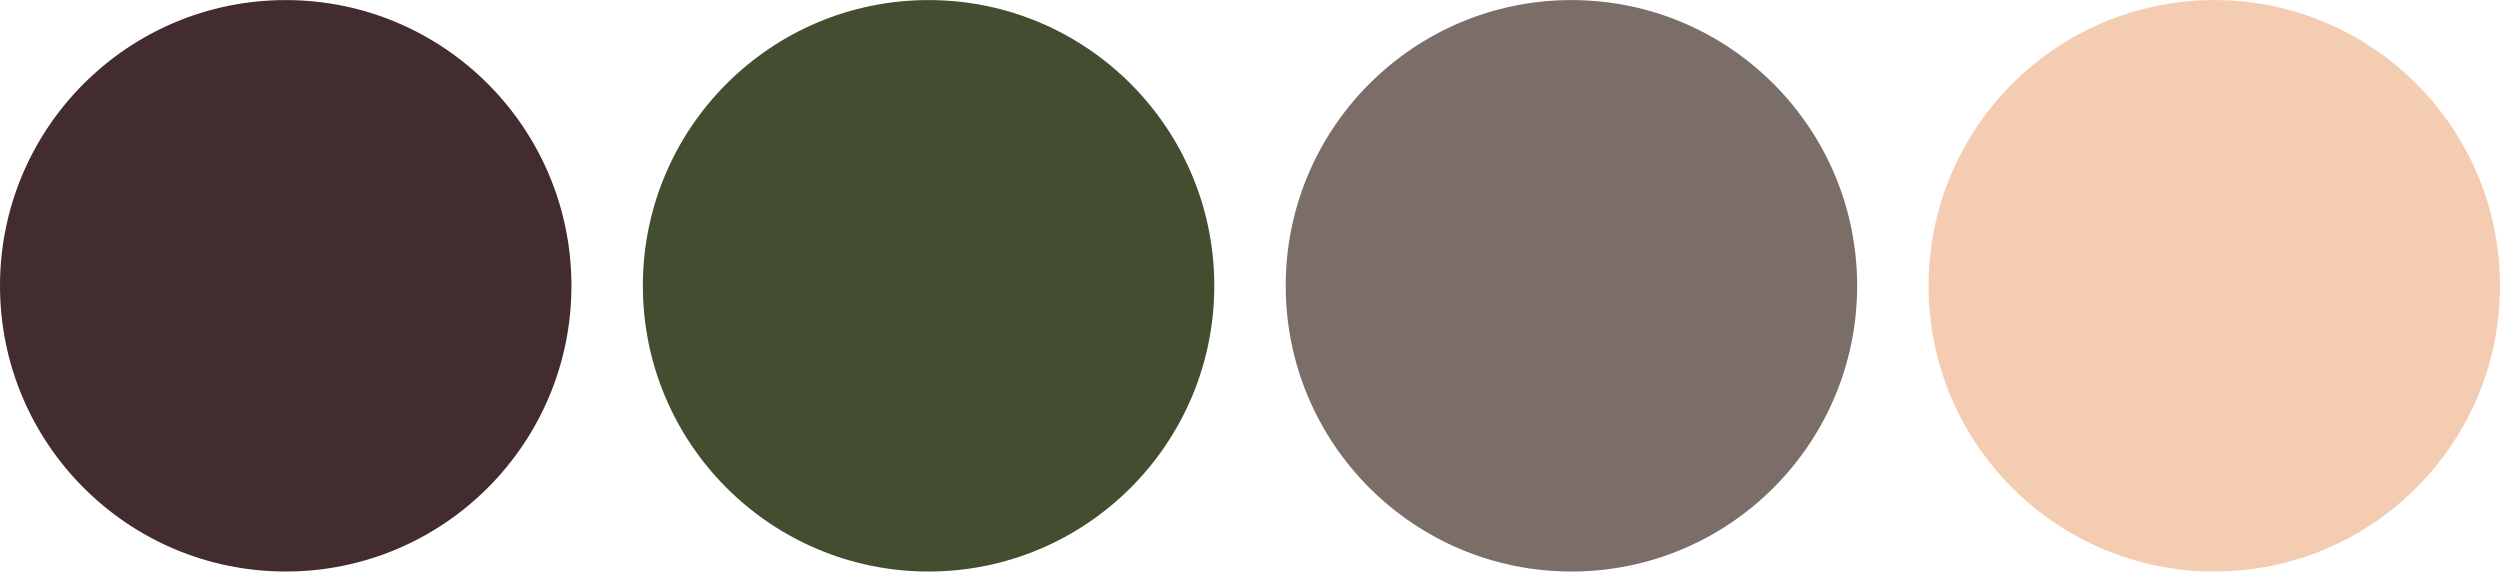
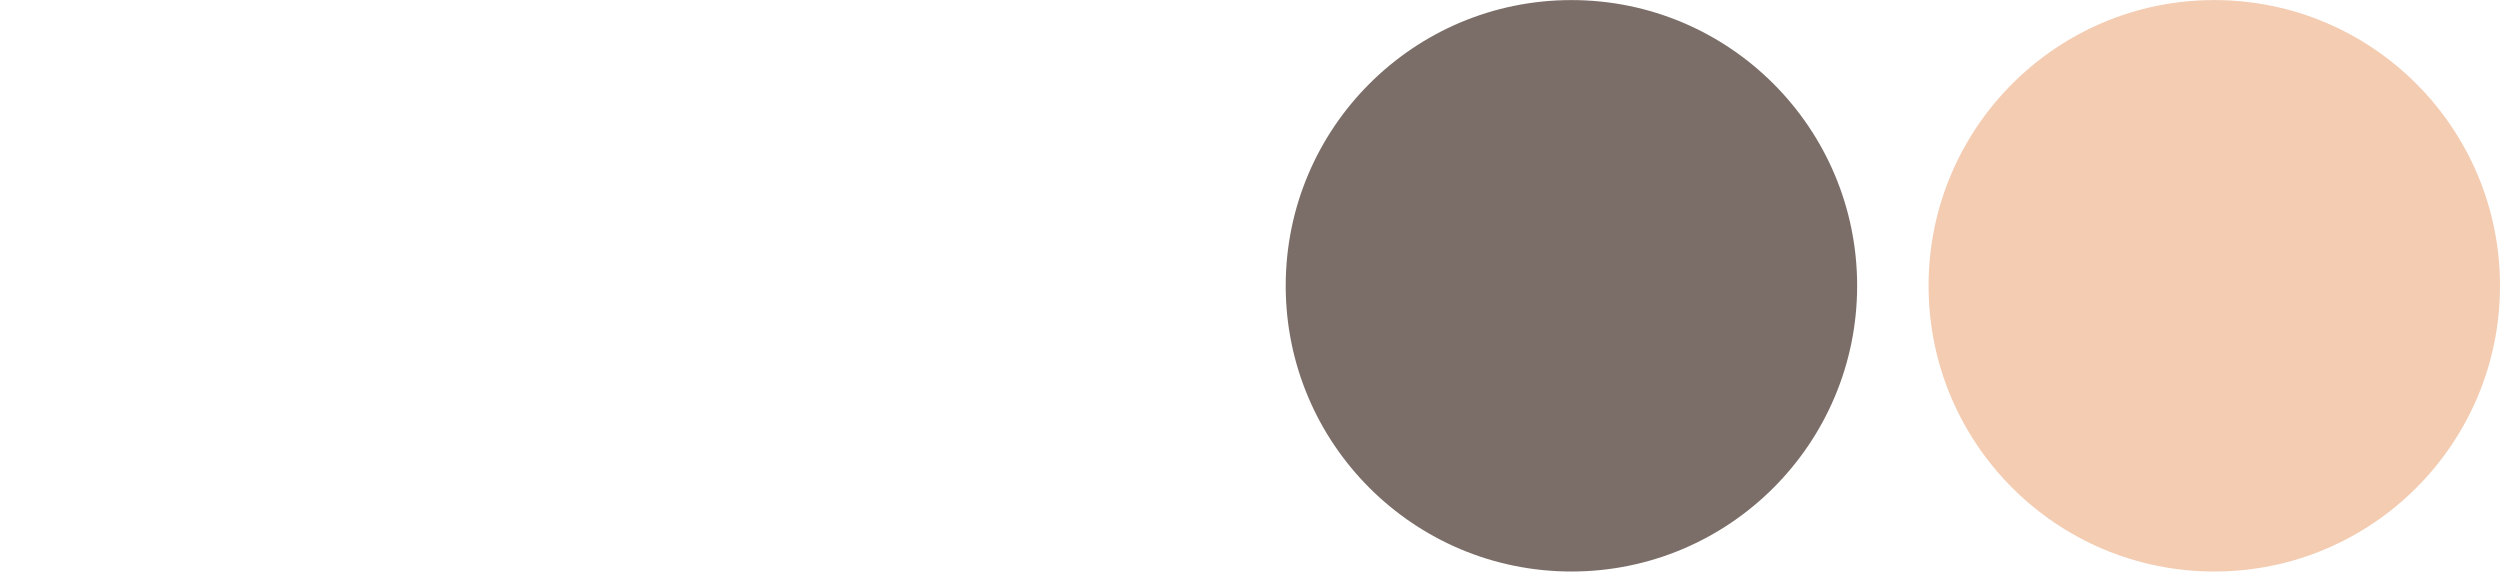
<svg xmlns="http://www.w3.org/2000/svg" fill="#000000" height="100.6" preserveAspectRatio="xMidYMid meet" version="1" viewBox="30.0 199.7 440.0 100.6" width="440" zoomAndPan="magnify">
  <g>
    <g id="change1_1">
-       <circle cx="80.286" cy="250" fill="#422c2d" r="50.286" />
-     </g>
+       </g>
    <g id="change2_1">
-       <circle cx="193.429" cy="250" fill="#434d2f" r="50.286" />
-     </g>
+       </g>
    <g id="change3_1">
      <circle cx="306.571" cy="250" fill="#7b6e68" r="50.286" />
    </g>
    <g id="change4_1">
      <circle cx="419.714" cy="250" fill="#f3ccb2" r="50.286" />
    </g>
  </g>
</svg>